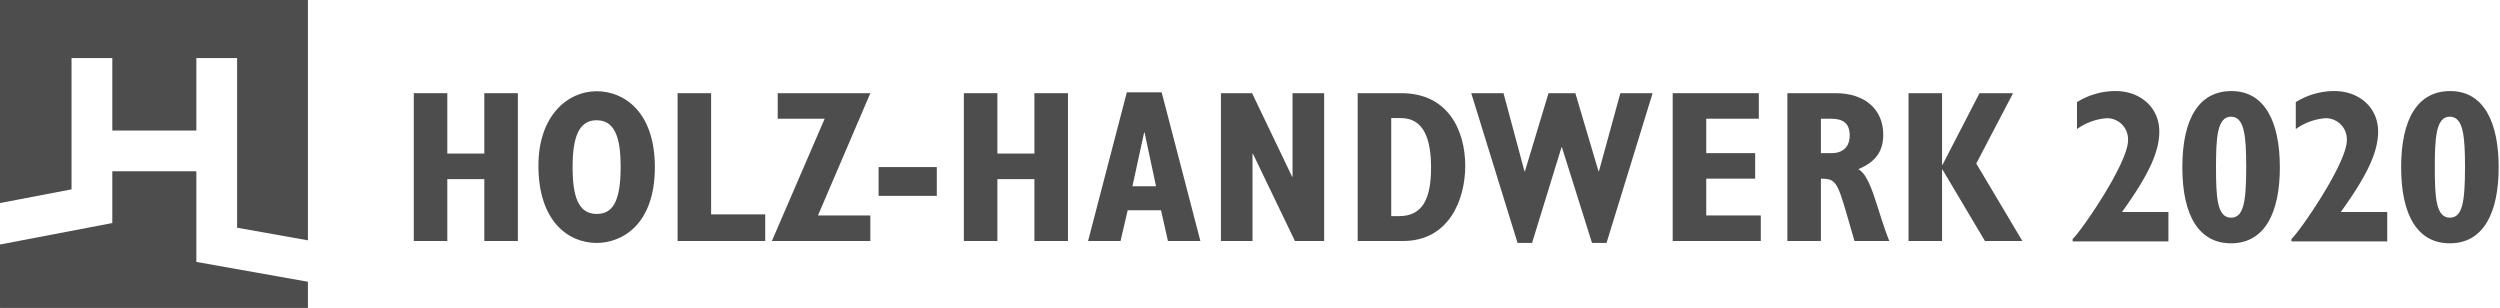
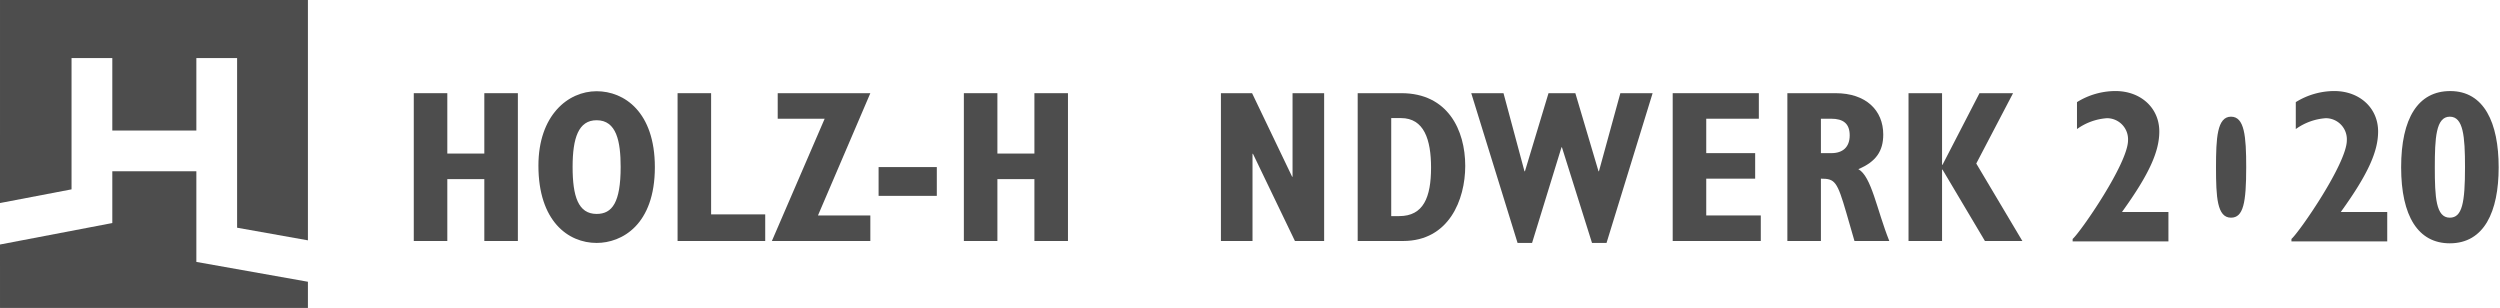
<svg xmlns="http://www.w3.org/2000/svg" id="Ebene_1" data-name="Ebene 1" viewBox="0 0 491.307 60.513">
  <defs>
    <style>.cls-1{fill:#4d4d4d;}</style>
  </defs>
  <path class="cls-1" d="M426.146,41.669h-9.135c5.463-7.558,7.342-11.994,7.342-15.837,0-4.608-3.628-7.94-8.622-7.94a14.396,14.396,0,0,0-7.556,2.178v5.294a11.444,11.444,0,0,1,5.889-2.136,4.144,4.144,0,0,1,4.142,4.352c0,4.527-9.263,17.929-10.885,19.383v.471h18.825Z" />
-   <path class="cls-1" d="M441.431,32.874c0,7.002-.561,9.905-2.991,9.905-2.732,0-2.944-4.057-2.944-9.861,0-5.761.212-9.988,2.944-9.988,2.648,0,2.991,3.8,2.991,9.944m6.613,0c0-8.751-2.86-14.979-9.517-14.979-6.319,0-9.648,5.333-9.648,14.979,0,9.649,3.371,14.942,9.561,14.942,6.744,0,9.604-6.191,9.604-14.942" />
+   <path class="cls-1" d="M441.431,32.874c0,7.002-.561,9.905-2.991,9.905-2.732,0-2.944-4.057-2.944-9.861,0-5.761.212-9.988,2.944-9.988,2.648,0,2.991,3.8,2.991,9.944m6.613,0" />
  <path class="cls-1" d="M469.146,41.669h-9.135c5.463-7.558,7.342-11.994,7.342-15.837,0-4.608-3.628-7.94-8.622-7.94a14.396,14.396,0,0,0-7.556,2.178v5.294a11.444,11.444,0,0,1,5.889-2.136,4.144,4.144,0,0,1,4.142,4.352c0,4.527-9.263,17.929-10.885,19.383v.471h18.825Z" />
  <path class="cls-1" d="M484.431,32.874c0,7.002-.561,9.905-2.991,9.905-2.732,0-2.944-4.057-2.944-9.861,0-5.761.212-9.988,2.944-9.988,2.648,0,2.991,3.8,2.991,9.944m6.613,0c0-8.751-2.86-14.979-9.517-14.979-6.319,0-9.648,5.333-9.648,14.979,0,9.649,3.371,14.942,9.561,14.942,6.744,0,9.604-6.191,9.604-14.942" />
  <polygon class="cls-1" points="81.316 47.361 87.907 47.361 87.907 35.199 95.181 35.199 95.181 47.361 101.773 47.361 101.773 18.313 95.181 18.313 95.181 30.178 87.907 30.178 87.907 18.313 81.316 18.313 81.316 47.361" />
  <path class="cls-1" d="M112.53,32.813c0-5.697,1.149-9.184,4.723-9.184,3.914,0,4.72,4.167,4.72,9.184,0,6.976-1.66,9.229-4.72,9.229-3.615,0-4.723-3.443-4.723-9.229m-6.719-.255c0,10.89,5.828,15.184,11.442,15.184,4.932,0,11.441-3.531,11.441-14.886,0-10.884-6.04-14.928-11.441-14.928-5.658,0-11.442,4.765-11.442,14.63" />
  <polygon class="cls-1" points="133.159 47.361 150.383 47.361 150.383 42.131 139.75 42.131 139.75 18.313 133.159 18.313 133.159 47.361" />
  <polygon class="cls-1" points="151.691 47.361 171.042 47.361 171.042 42.341 160.75 42.341 171.042 18.313 152.838 18.313 152.838 23.33 162.066 23.33 151.691 47.361" />
  <rect class="cls-1" x="172.664" y="32.834" width="11.441" height="5.657" />
  <polygon class="cls-1" points="189.42 47.361 196.011 47.361 196.011 35.199 203.285 35.199 203.285 47.361 209.879 47.361 209.879 18.313 203.285 18.313 203.285 30.178 196.011 30.178 196.011 18.313 189.42 18.313 189.42 47.361" />
-   <path class="cls-1" d="M222.549,36.6l2.297-10.551h.086l2.256,10.551Zm-8.718,10.76h6.381l1.405-6.041h6.549l1.36,6.041h6.376l-7.609-29.217h-6.847Z" />
  <polygon class="cls-1" points="239.939 47.361 246.147 47.361 246.147 30.221 246.234 30.221 254.484 47.361 260.224 47.361 260.224 18.313 254.015 18.313 254.015 34.727 253.93 34.727 246.062 18.313 239.939 18.313 239.939 47.361" />
  <path class="cls-1" d="M273.408,42.47V23.206h1.915c4.549,0,5.911,4.25,5.911,9.736,0,5.828-1.489,9.527-6.25,9.527Zm-6.591,4.891h8.931c8.975,0,12.205-8.079,12.205-14.759,0-7.059-3.442-14.289-12.546-14.289h-8.59Z" />
  <polygon class="cls-1" points="298.237 47.743 301.086 47.743 306.87 28.944 306.955 28.944 312.866 47.743 315.719 47.743 324.776 18.312 318.437 18.312 314.227 33.664 314.145 33.664 309.592 18.312 304.319 18.312 299.685 33.664 299.596 33.664 295.472 18.312 289.134 18.312 298.237 47.743" />
  <polygon class="cls-1" points="328.723 47.361 346.035 47.361 346.035 42.341 335.315 42.341 335.315 35.111 344.93 35.111 344.93 30.094 335.315 30.094 335.315 23.33 345.652 23.33 345.652 18.313 328.723 18.313 328.723 47.361" />
  <path class="cls-1" d="M357.851,30.093V23.33h2.001c2.421,0,3.656.978,3.656,3.275s-1.359,3.489-3.572,3.489Zm-6.593,17.267h6.593v-12.25c2.763,0,3.192.511,5.022,6.803l1.573,5.447h6.845c-2.467-6.166-3.488-12.673-6.084-14.12,3.45-1.446,4.895-3.531,4.895-6.803,0-4.766-3.402-8.125-9.358-8.125h-9.486Z" />
  <polygon class="cls-1" points="375.068 47.361 381.659 47.361 381.659 33.325 381.745 33.325 390.084 47.361 397.44 47.361 388.381 32.135 395.612 18.313 389.017 18.313 381.745 32.391 381.659 32.391 381.659 18.313 375.068 18.313 375.068 47.361" />
  <path class="cls-1" d="M22.071,33.657V43.834L0,48.053l.002,12.46h60.51V55.37L38.588,51.472V33.657ZM.002-.001,0,39.9l14.06-2.688V11.41h8.011V25.65H38.588V11.41h8.008V44.75l13.916,2.482V-.001Z" />
</svg>